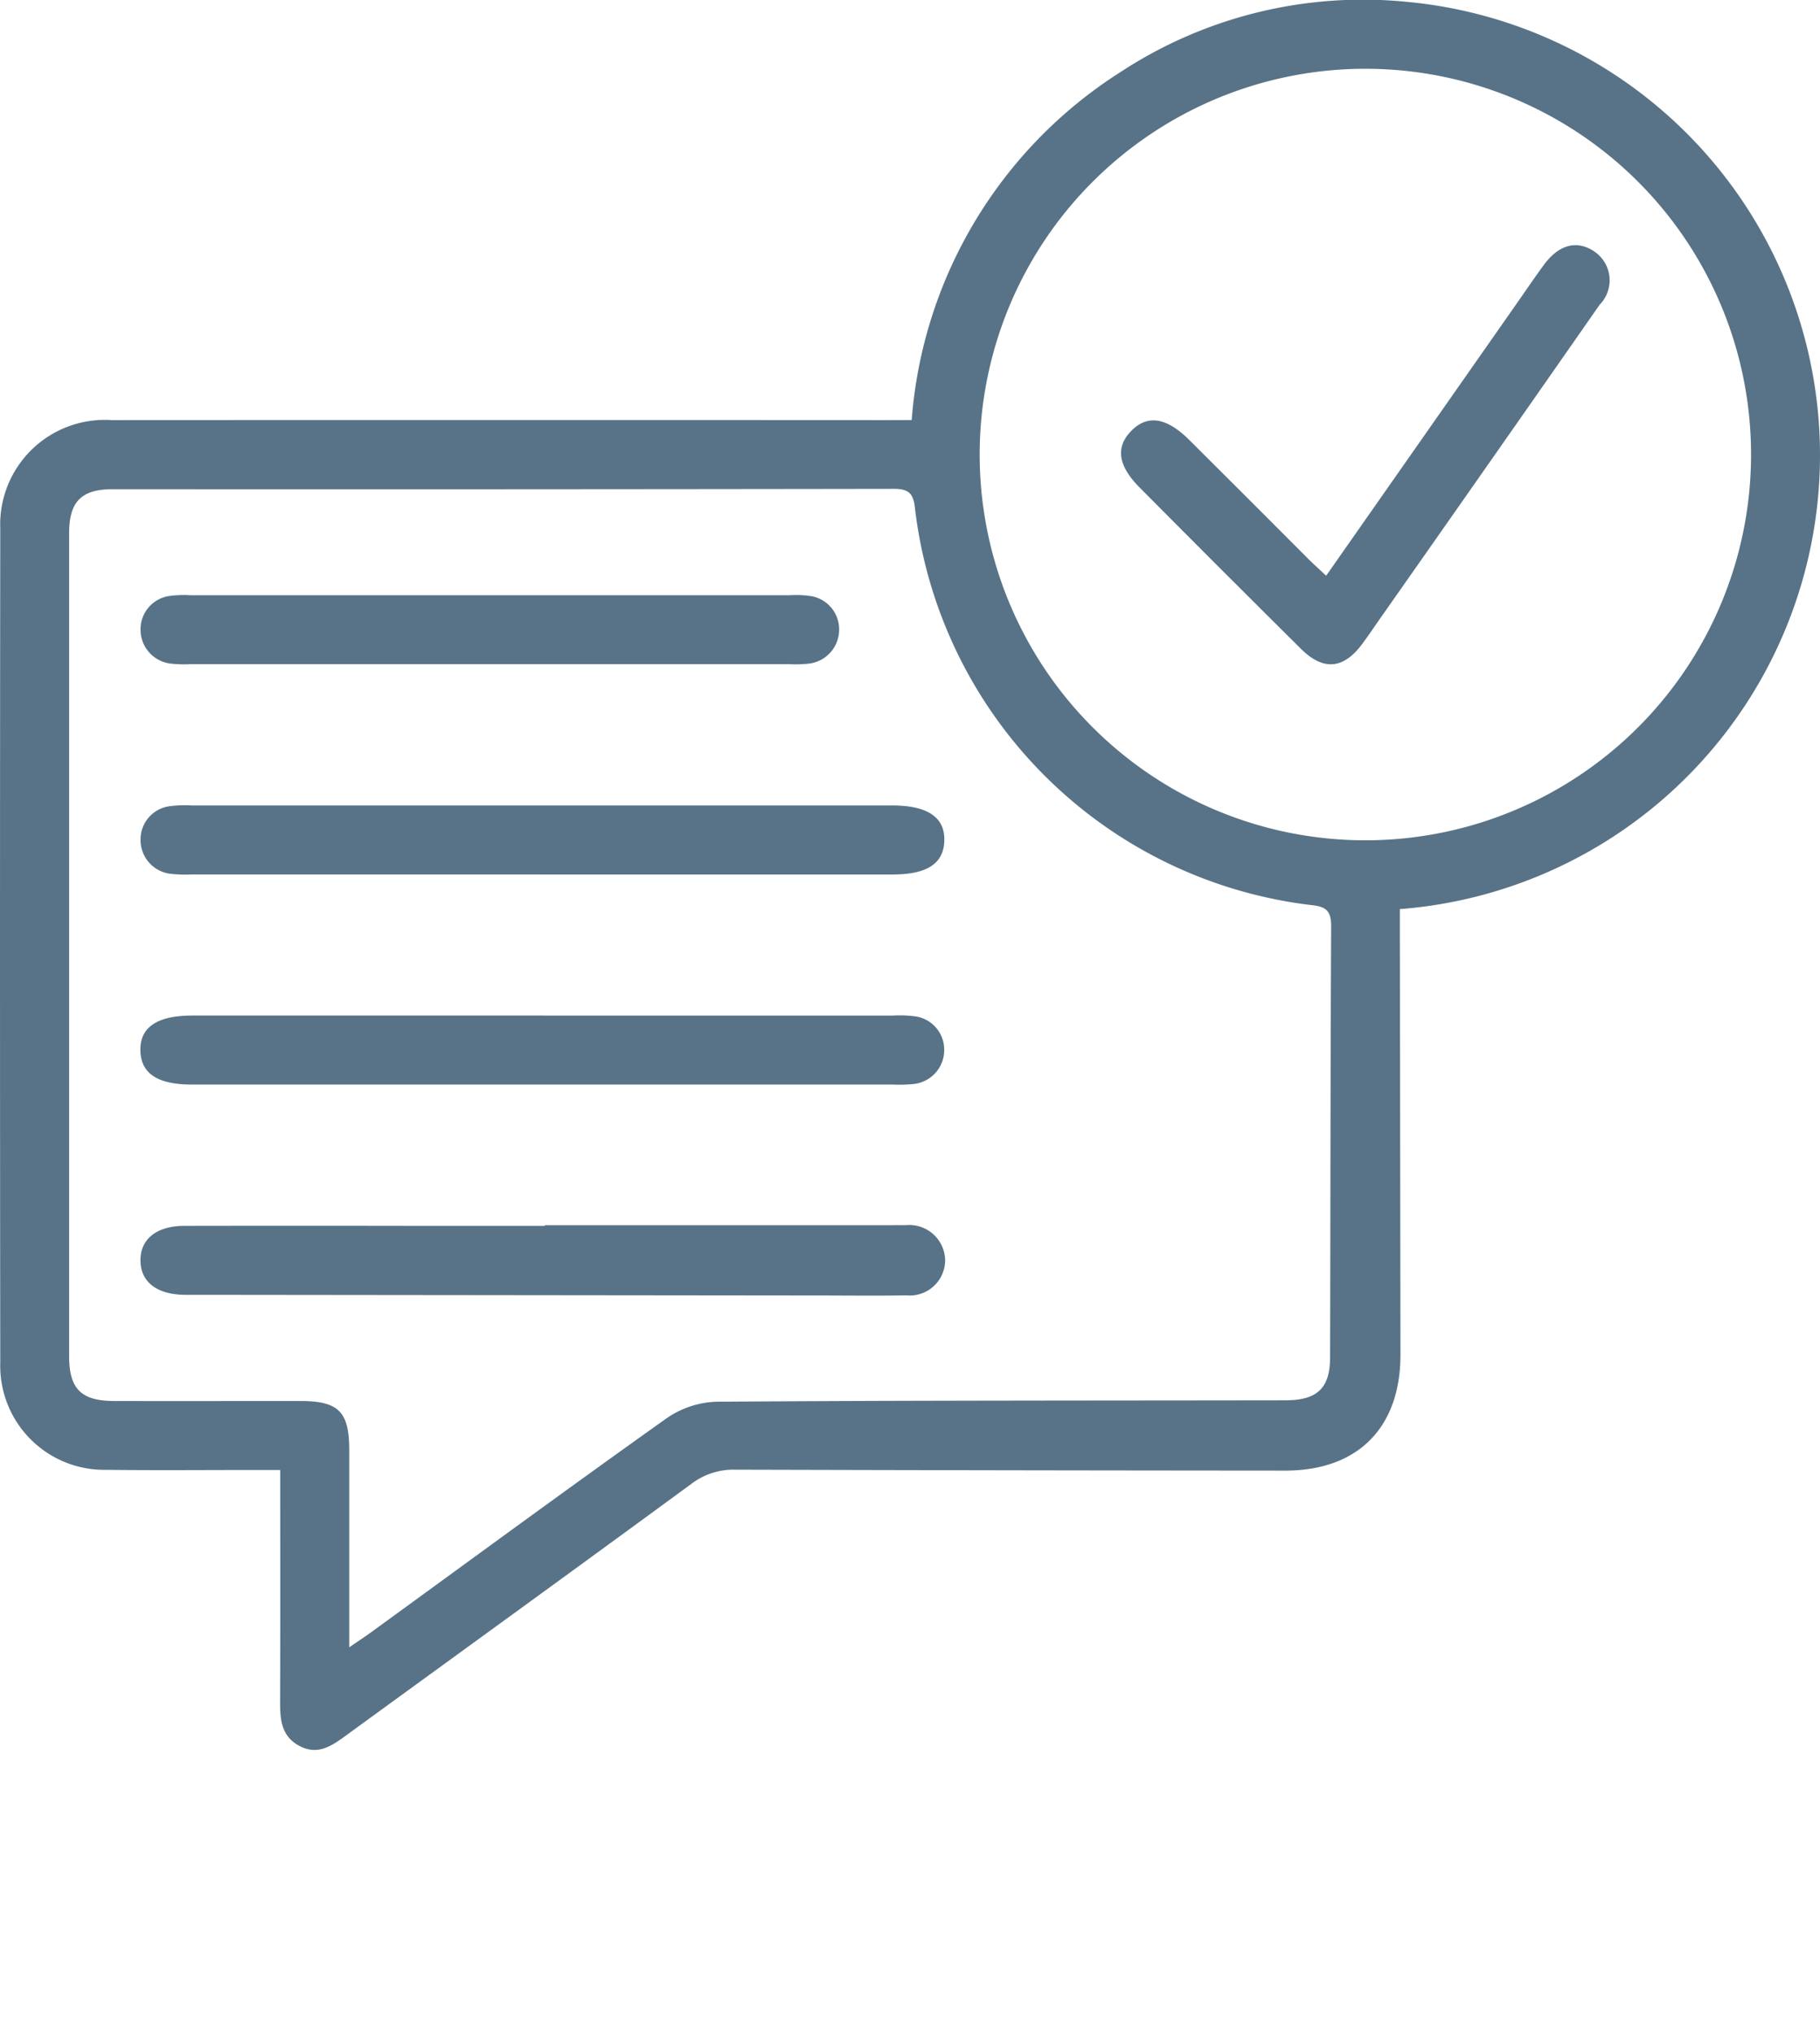
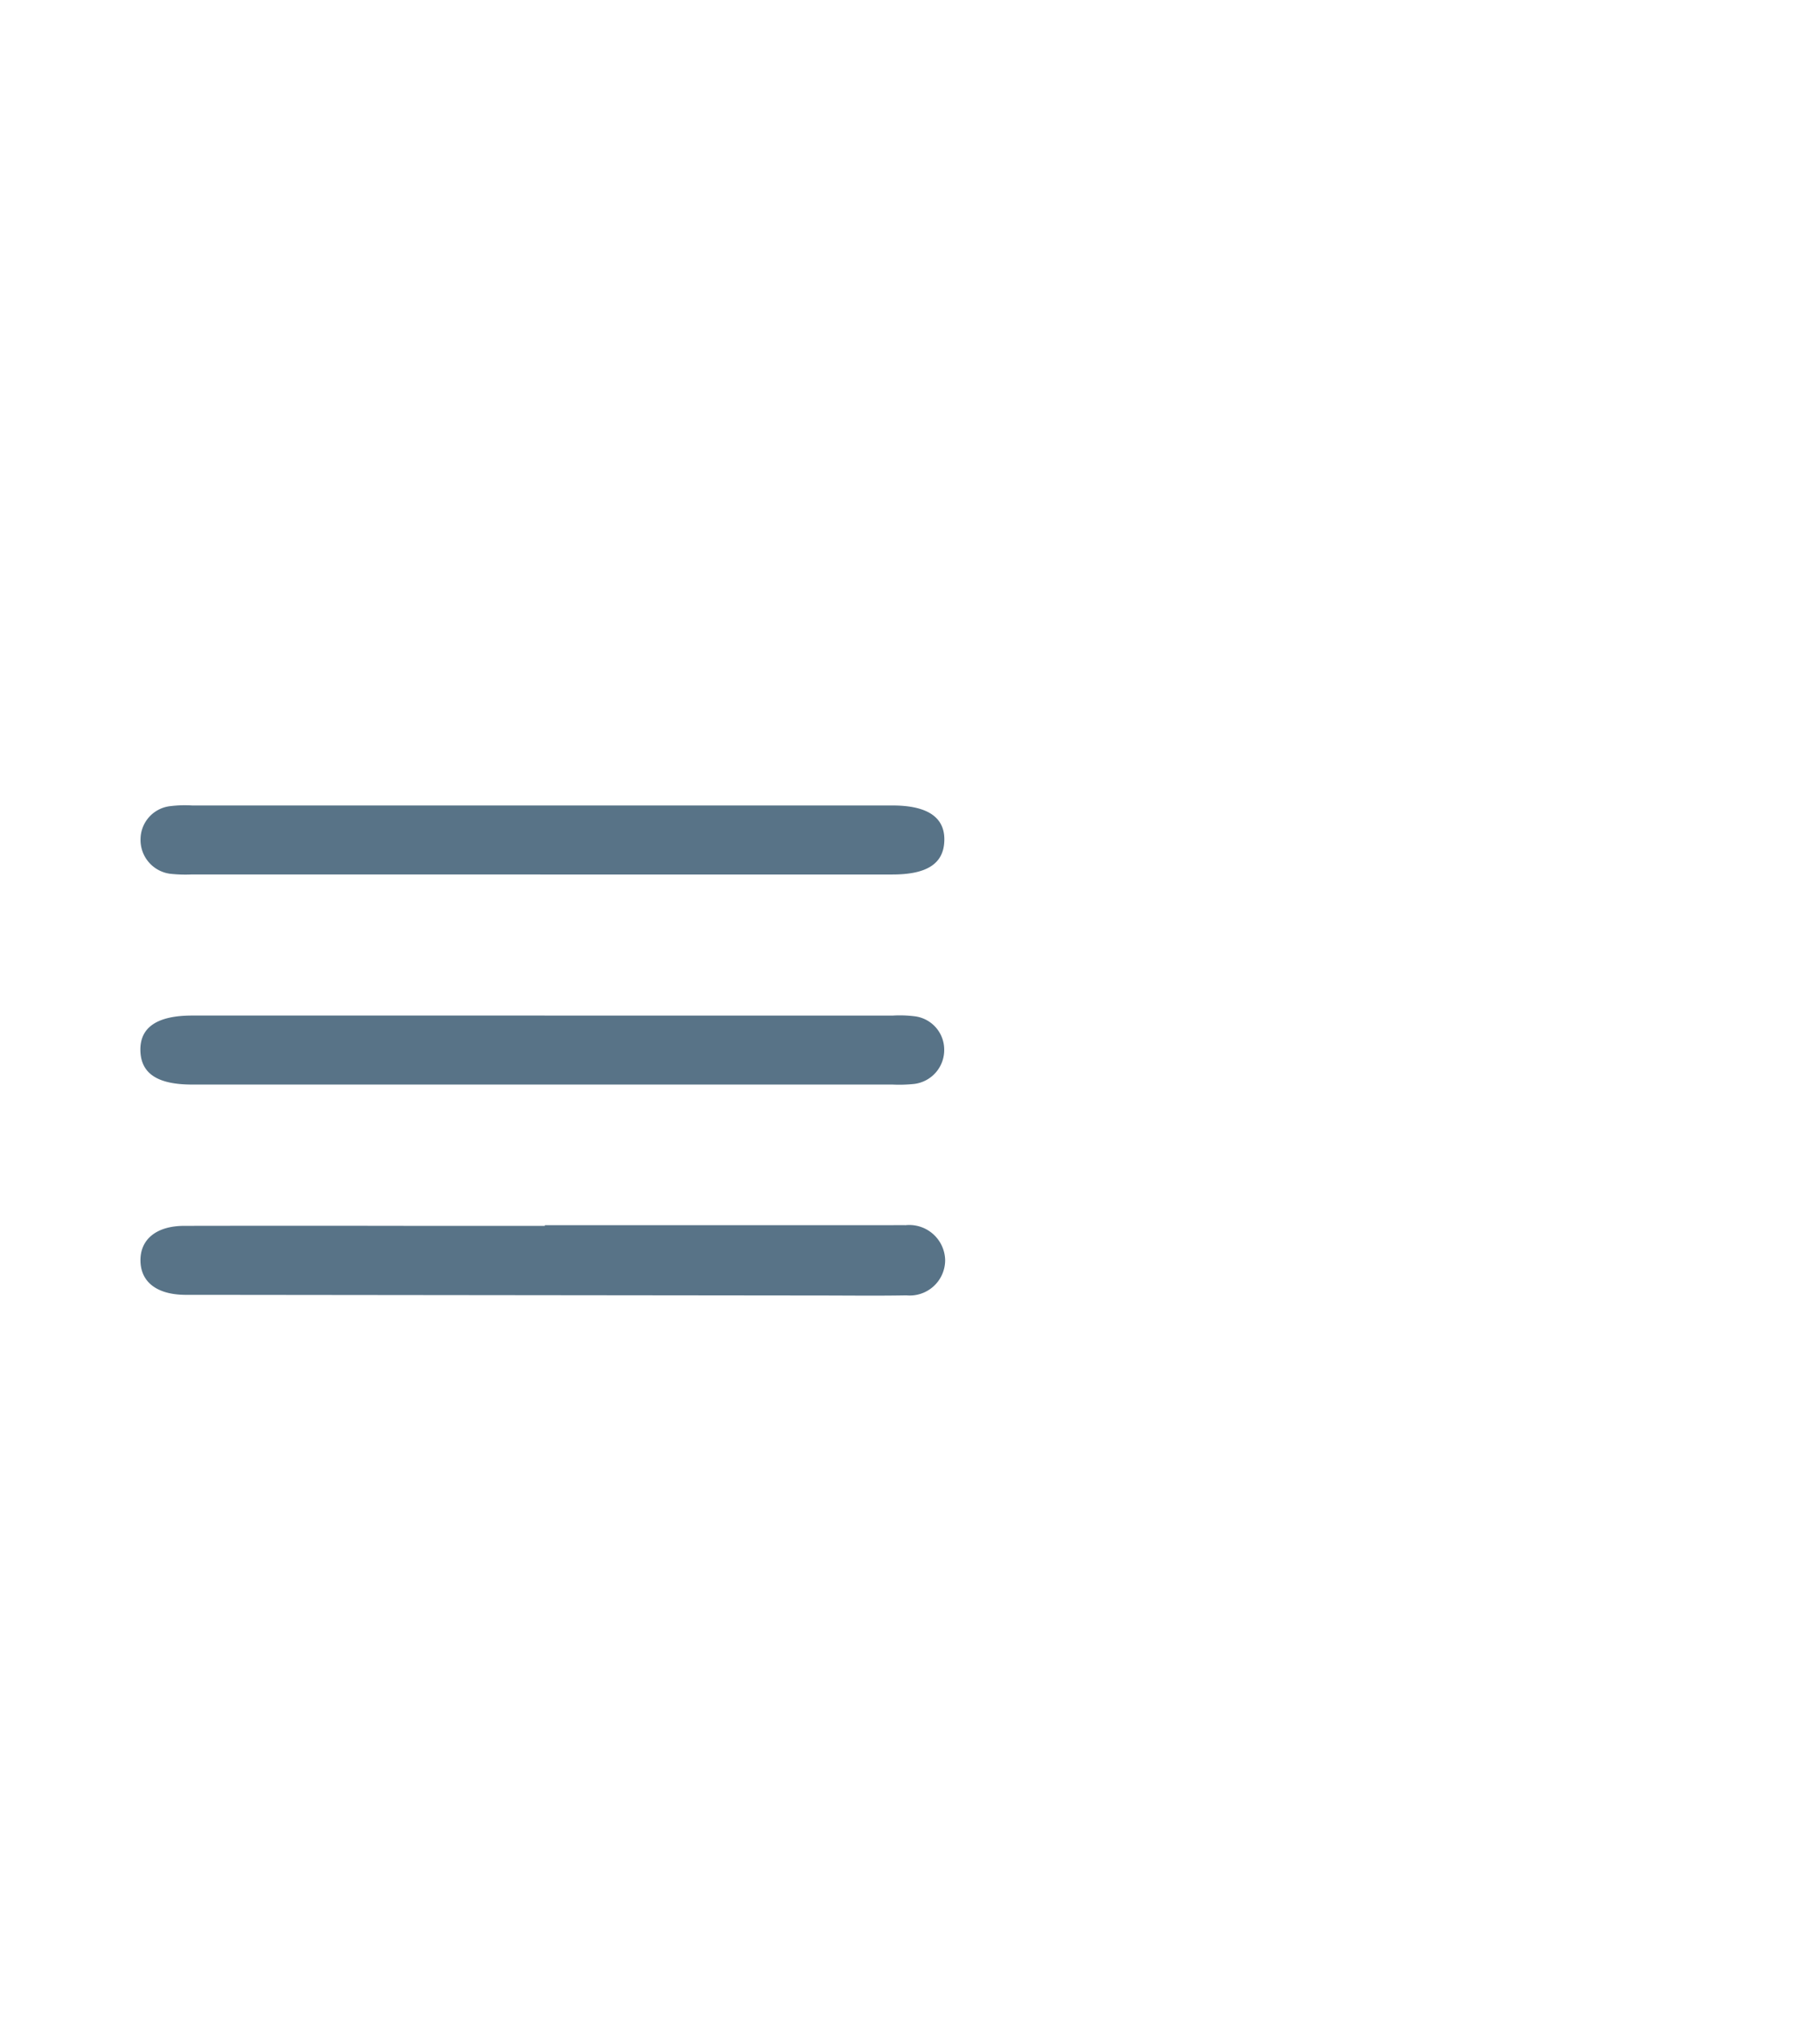
<svg xmlns="http://www.w3.org/2000/svg" width="82.798" height="92.482" viewBox="0 0 82.798 92.482">
  <g transform="translate(-1263.847 -1047.188)">
-     <path d="M1305.323,224.68a20.593,20.593,0,0,1,9.443-15.792,20.108,20.108,0,0,1,13.073-3.231,20.708,20.708,0,0,1-.308,41.267v1.143q.015,9.561.028,19.12c0,3.326-1.937,5.277-5.245,5.276q-12.495-.008-24.991-.042a3.155,3.155,0,0,0-2.01.635c-5.216,3.827-10.458,7.62-15.688,11.428-.66.48-1.307.962-2.172.493-.838-.456-.865-1.243-.863-2.068.014-3.447.006-6.893.006-10.475h-1.126c-2.256,0-4.514.021-6.77-.007a4.732,4.732,0,0,1-4.841-4.868q-.023-18.97,0-37.941a4.758,4.758,0,0,1,5.077-4.935q17.577-.009,35.15,0ZM1279.735,280.5c.449-.308.72-.485.982-.675,4.481-3.256,8.945-6.537,13.46-9.745a4.221,4.221,0,0,1,2.263-.75c8.626-.062,17.253-.051,25.88-.065,1.454,0,2.034-.55,2.037-1.95.018-6.537.014-13.074.049-19.611,0-.682-.212-.891-.885-.961a20.605,20.605,0,0,1-18.049-18.052c-.07-.677-.285-.883-.962-.882q-17.771.028-35.538.016c-1.422,0-1.98.565-1.98,2q0,18.717,0,37.433c0,1.492.55,2.035,2.045,2.039,2.819.006,5.639,0,8.46,0,1.759,0,2.238.482,2.238,2.246,0,2.916,0,5.832,0,8.956m28.681-54.254a17.546,17.546,0,1,0,17.725-17.542,17.548,17.548,0,0,0-17.725,17.542" transform="translate(0 841.614)" fill="#587387" />
    <path d="M1288.632,261.3h15.713c.232,0,.464-.006.7,0a1.634,1.634,0,0,1,1.8,1.58,1.61,1.61,0,0,1-1.762,1.612c-1.26.023-2.52.008-3.779.006l-28.344-.03c-.232,0-.464,0-.7,0-1.274-.013-2.011-.579-2.023-1.553s.73-1.582,1.987-1.584q5.221-.009,10.443,0h5.967Z" transform="translate(0 841.614)" fill="#587387" />
    <path d="M1288.422,245.347h-15.831a6.563,6.563,0,0,1-.993-.029,1.55,1.55,0,0,1-1.357-1.59,1.523,1.523,0,0,1,1.356-1.488,5.471,5.471,0,0,1,.993-.03q15.93,0,31.859,0c1.6,0,2.4.544,2.358,1.618-.036,1.031-.794,1.521-2.357,1.521h-16.028" transform="translate(0 841.614)" fill="#587387" />
    <path d="M1288.622,251.767h15.83a5.474,5.474,0,0,1,.993.03,1.53,1.53,0,0,1,1.357,1.49,1.554,1.554,0,0,1-1.359,1.588,6.459,6.459,0,0,1-.995.029q-15.929,0-31.859,0c-1.563,0-2.318-.49-2.355-1.522-.036-1.075.751-1.617,2.359-1.617h16.029" transform="translate(0 841.614)" fill="#587387" />
-     <path d="M1286.131,232.647h13.639a4.832,4.832,0,0,1,.894.029,1.533,1.533,0,0,1,1.358,1.49,1.557,1.557,0,0,1-1.358,1.59,5.662,5.662,0,0,1-.894.028q-13.64,0-27.279,0a5.662,5.662,0,0,1-.894-.028,1.554,1.554,0,0,1-1.356-1.591,1.528,1.528,0,0,1,1.357-1.489,4.832,4.832,0,0,1,.894-.029h13.639" transform="translate(0 841.614)" fill="#587387" />
-     <path d="M1324.18,231.758l8.577-12.25c.438-.624.865-1.256,1.315-1.871.685-.938,1.5-1.157,2.291-.634a1.585,1.585,0,0,1,.254,2.436q-4.95,7.1-9.92,14.176c-.285.407-.563.82-.857,1.22-.864,1.177-1.781,1.27-2.814.245q-3.672-3.644-7.317-7.315c-1-1-1.124-1.84-.406-2.582.738-.764,1.61-.633,2.655.409q2.711,2.7,5.418,5.414c.229.229.473.443.8.752" transform="translate(0 841.614)" fill="#587387" />
  </g>
</svg>